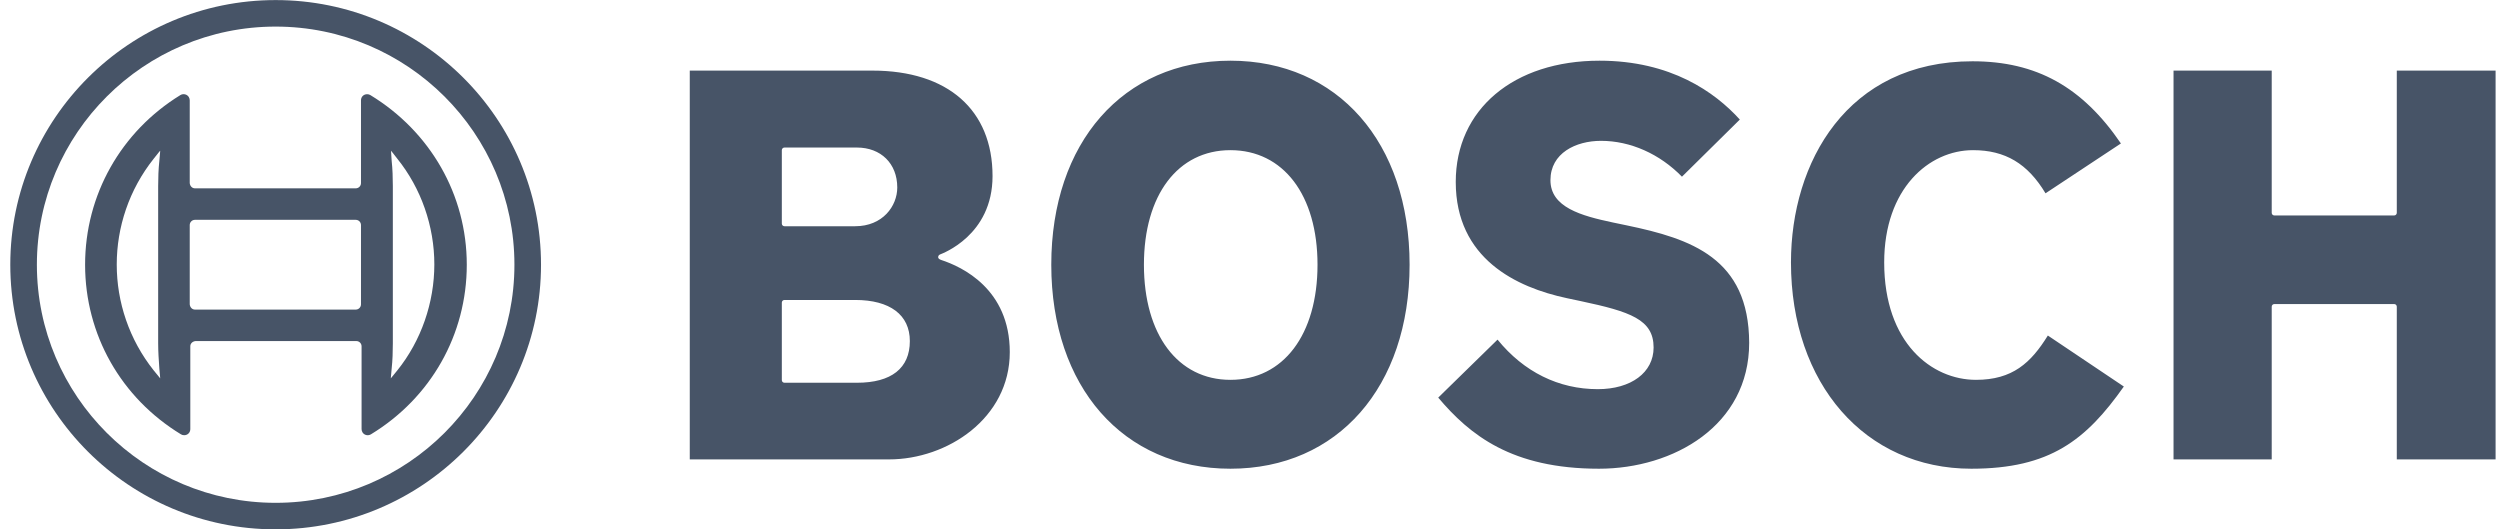
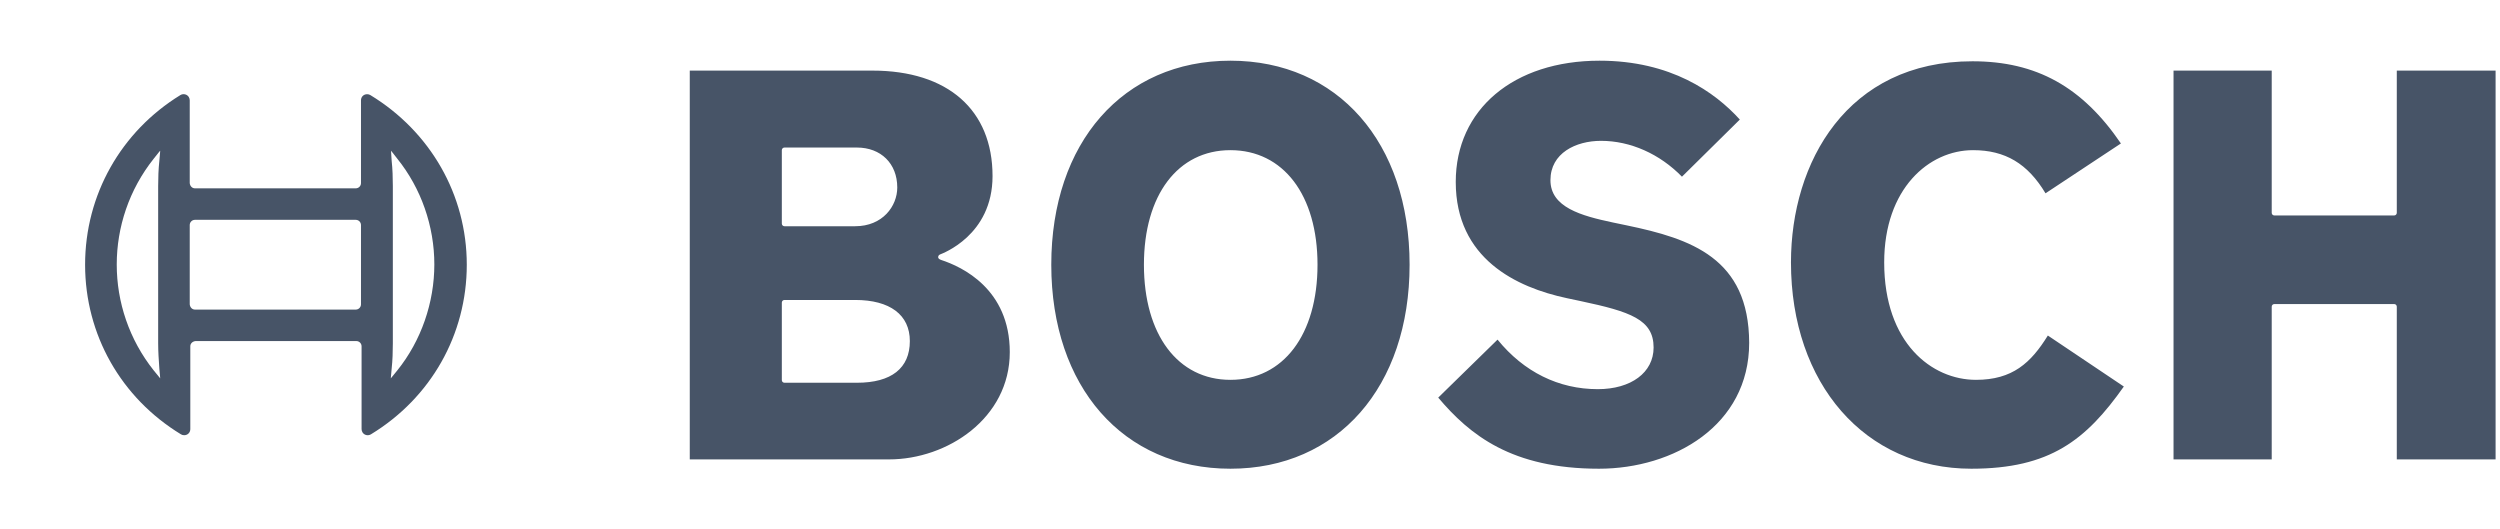
<svg xmlns="http://www.w3.org/2000/svg" width="170" height="36" viewBox="0 0 170 36" fill="none">
-   <path d="M18.744 0.005C8.788 0.005 0.7 8.071 0.7 18C0.7 27.93 8.788 35.996 18.744 35.996C28.701 35.996 36.789 27.93 36.789 18C36.789 8.071 28.701 0.005 18.744 0.005ZM18.744 34.192C9.782 34.192 2.508 26.919 2.508 18C2.508 9.082 9.782 1.808 18.744 1.808C27.707 1.808 34.981 9.082 34.981 18C34.981 26.919 27.707 34.192 18.744 34.192Z" fill="#475467" />
  <path d="M25.183 6.465C25.123 6.426 25.044 6.406 24.965 6.406C24.726 6.406 24.547 6.584 24.547 6.822V12.451C24.547 12.649 24.388 12.807 24.189 12.807H13.259C13.061 12.807 12.921 12.649 12.902 12.451V6.822C12.902 6.743 12.882 6.683 12.842 6.604C12.723 6.406 12.464 6.346 12.266 6.465C8.231 8.943 5.787 13.243 5.787 18C5.787 22.756 8.231 27.057 12.306 29.534C12.365 29.574 12.445 29.594 12.524 29.594C12.762 29.594 12.941 29.416 12.941 29.178V23.549C12.941 23.351 13.1 23.212 13.299 23.192H24.229C24.428 23.192 24.587 23.351 24.587 23.549V29.178C24.587 29.257 24.607 29.316 24.647 29.396C24.766 29.594 25.024 29.653 25.223 29.534C29.297 27.057 31.741 22.756 31.741 18C31.741 13.243 29.257 8.943 25.183 6.465ZM10.835 25.055L10.895 25.729L10.457 25.194C7.099 20.973 7.099 15.007 10.457 10.786L10.835 10.31L10.895 10.251L10.835 10.944C10.775 11.499 10.755 12.074 10.755 12.649V23.331C10.755 23.906 10.795 24.481 10.835 25.055ZM24.547 20.695C24.547 20.893 24.388 21.052 24.189 21.052H13.259C13.061 21.052 12.921 20.893 12.902 20.695V15.305C12.902 15.106 13.061 14.948 13.259 14.948H24.189C24.388 14.948 24.547 15.106 24.547 15.305V20.695ZM27.012 25.194L26.574 25.729L26.634 25.055C26.694 24.5 26.713 23.926 26.713 23.351V12.649C26.713 12.074 26.694 11.499 26.634 10.944L26.614 10.647L26.594 10.33V10.251L27.012 10.786C28.641 12.807 29.535 15.384 29.535 17.98C29.535 20.576 28.641 23.173 27.012 25.194Z" fill="#475467" />
  <path d="M64.015 17.683C63.916 17.643 63.796 17.604 63.796 17.485C63.796 17.406 63.836 17.346 63.916 17.306C64.055 17.247 67.493 16.018 67.493 11.975C67.493 7.476 64.452 4.801 59.325 4.801H46.904V31.239H60.458C64.412 31.239 68.665 28.445 68.665 23.946C68.665 19.645 65.406 18.139 64.015 17.683ZM53.164 10.211C53.164 10.112 53.244 10.033 53.343 10.033H58.272C59.901 10.033 61.014 11.123 61.014 12.748C61.014 14.017 60.02 15.384 58.152 15.384H53.343C53.244 15.384 53.164 15.305 53.164 15.206V10.211ZM58.272 26.027H53.343C53.244 26.027 53.164 25.948 53.164 25.848V20.577C53.164 20.477 53.244 20.398 53.343 20.398H58.152C60.517 20.398 61.869 21.409 61.869 23.193C61.869 25.036 60.617 26.027 58.272 26.027ZM110.617 15.325L109.663 15.126C107.517 14.671 105.43 14.096 105.43 12.253C105.43 10.409 107.159 9.577 108.868 9.577C110.875 9.577 112.863 10.469 114.373 12.015L118.308 8.13C116.619 6.267 113.618 4.127 108.769 4.127C102.926 4.127 98.991 7.437 98.991 12.372C98.991 17.584 103.105 19.546 106.563 20.279L107.497 20.477C110.856 21.191 112.445 21.726 112.445 23.629C112.445 25.333 110.915 26.463 108.65 26.463C105.987 26.463 103.622 25.294 101.833 23.094L97.799 27.038C99.945 29.574 102.787 31.873 108.729 31.873C113.797 31.873 118.944 28.94 118.944 23.312C118.924 17.544 114.989 16.236 110.617 15.325ZM162.982 4.801V14.472C162.982 14.572 162.903 14.651 162.804 14.651H154.656C154.556 14.651 154.477 14.572 154.477 14.472V4.801H147.8V31.239H154.477V20.854C154.477 20.755 154.556 20.676 154.656 20.676H162.804C162.903 20.676 162.982 20.755 162.982 20.854V31.239H169.7V4.801H162.982ZM134.365 25.829C131.365 25.829 128.125 23.331 128.125 17.842C128.125 12.827 131.166 10.211 134.167 10.211C136.353 10.211 137.883 11.123 139.095 13.145L144.222 9.755C141.599 5.911 138.479 4.167 134.127 4.167C125.601 4.167 121.786 11.044 121.786 17.842C121.786 26.106 126.834 31.873 134.047 31.873C139.413 31.873 141.857 29.911 144.421 26.284L139.254 22.816C138.102 24.679 136.849 25.829 134.365 25.829ZM83.669 4.127C76.376 4.127 71.487 9.696 71.487 18C71.487 26.304 76.376 31.873 83.669 31.873C90.963 31.873 95.852 26.304 95.852 18C95.852 9.696 90.963 4.127 83.669 4.127ZM83.669 25.829C80.092 25.829 77.787 22.757 77.787 18C77.787 13.263 80.092 10.211 83.669 10.211C87.266 10.211 89.591 13.263 89.591 18C89.591 22.757 87.266 25.829 83.669 25.829Z" fill="#475467" />
</svg>